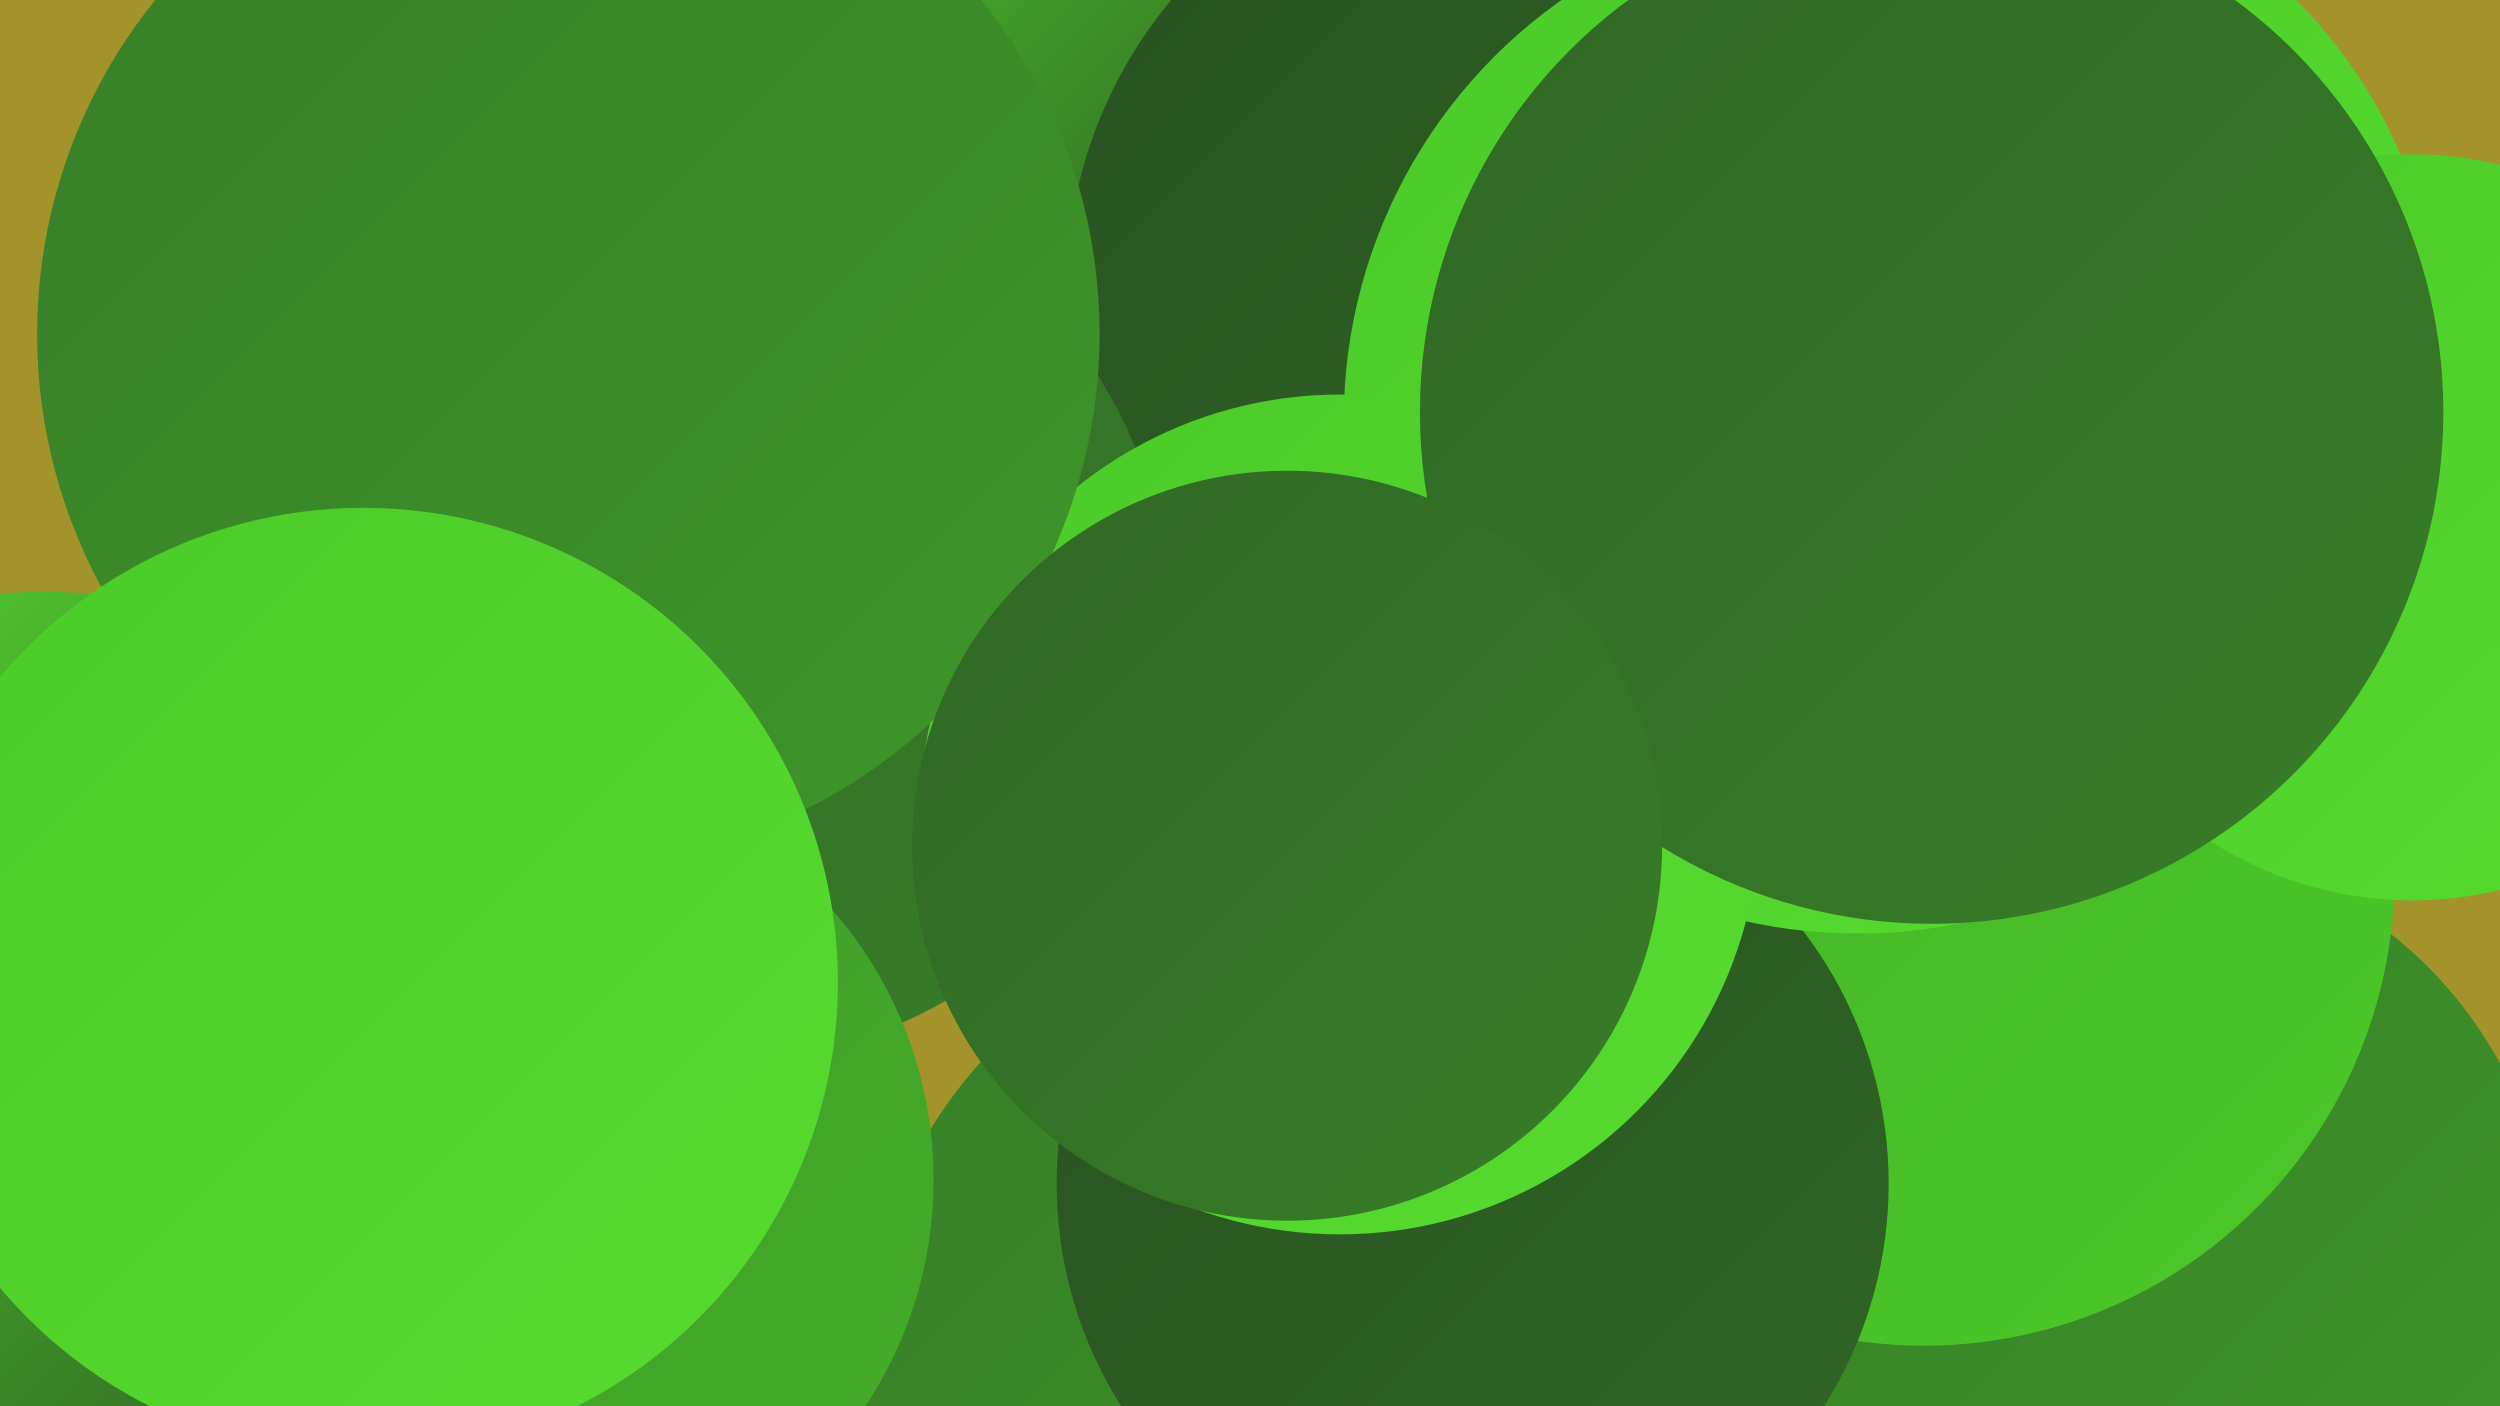
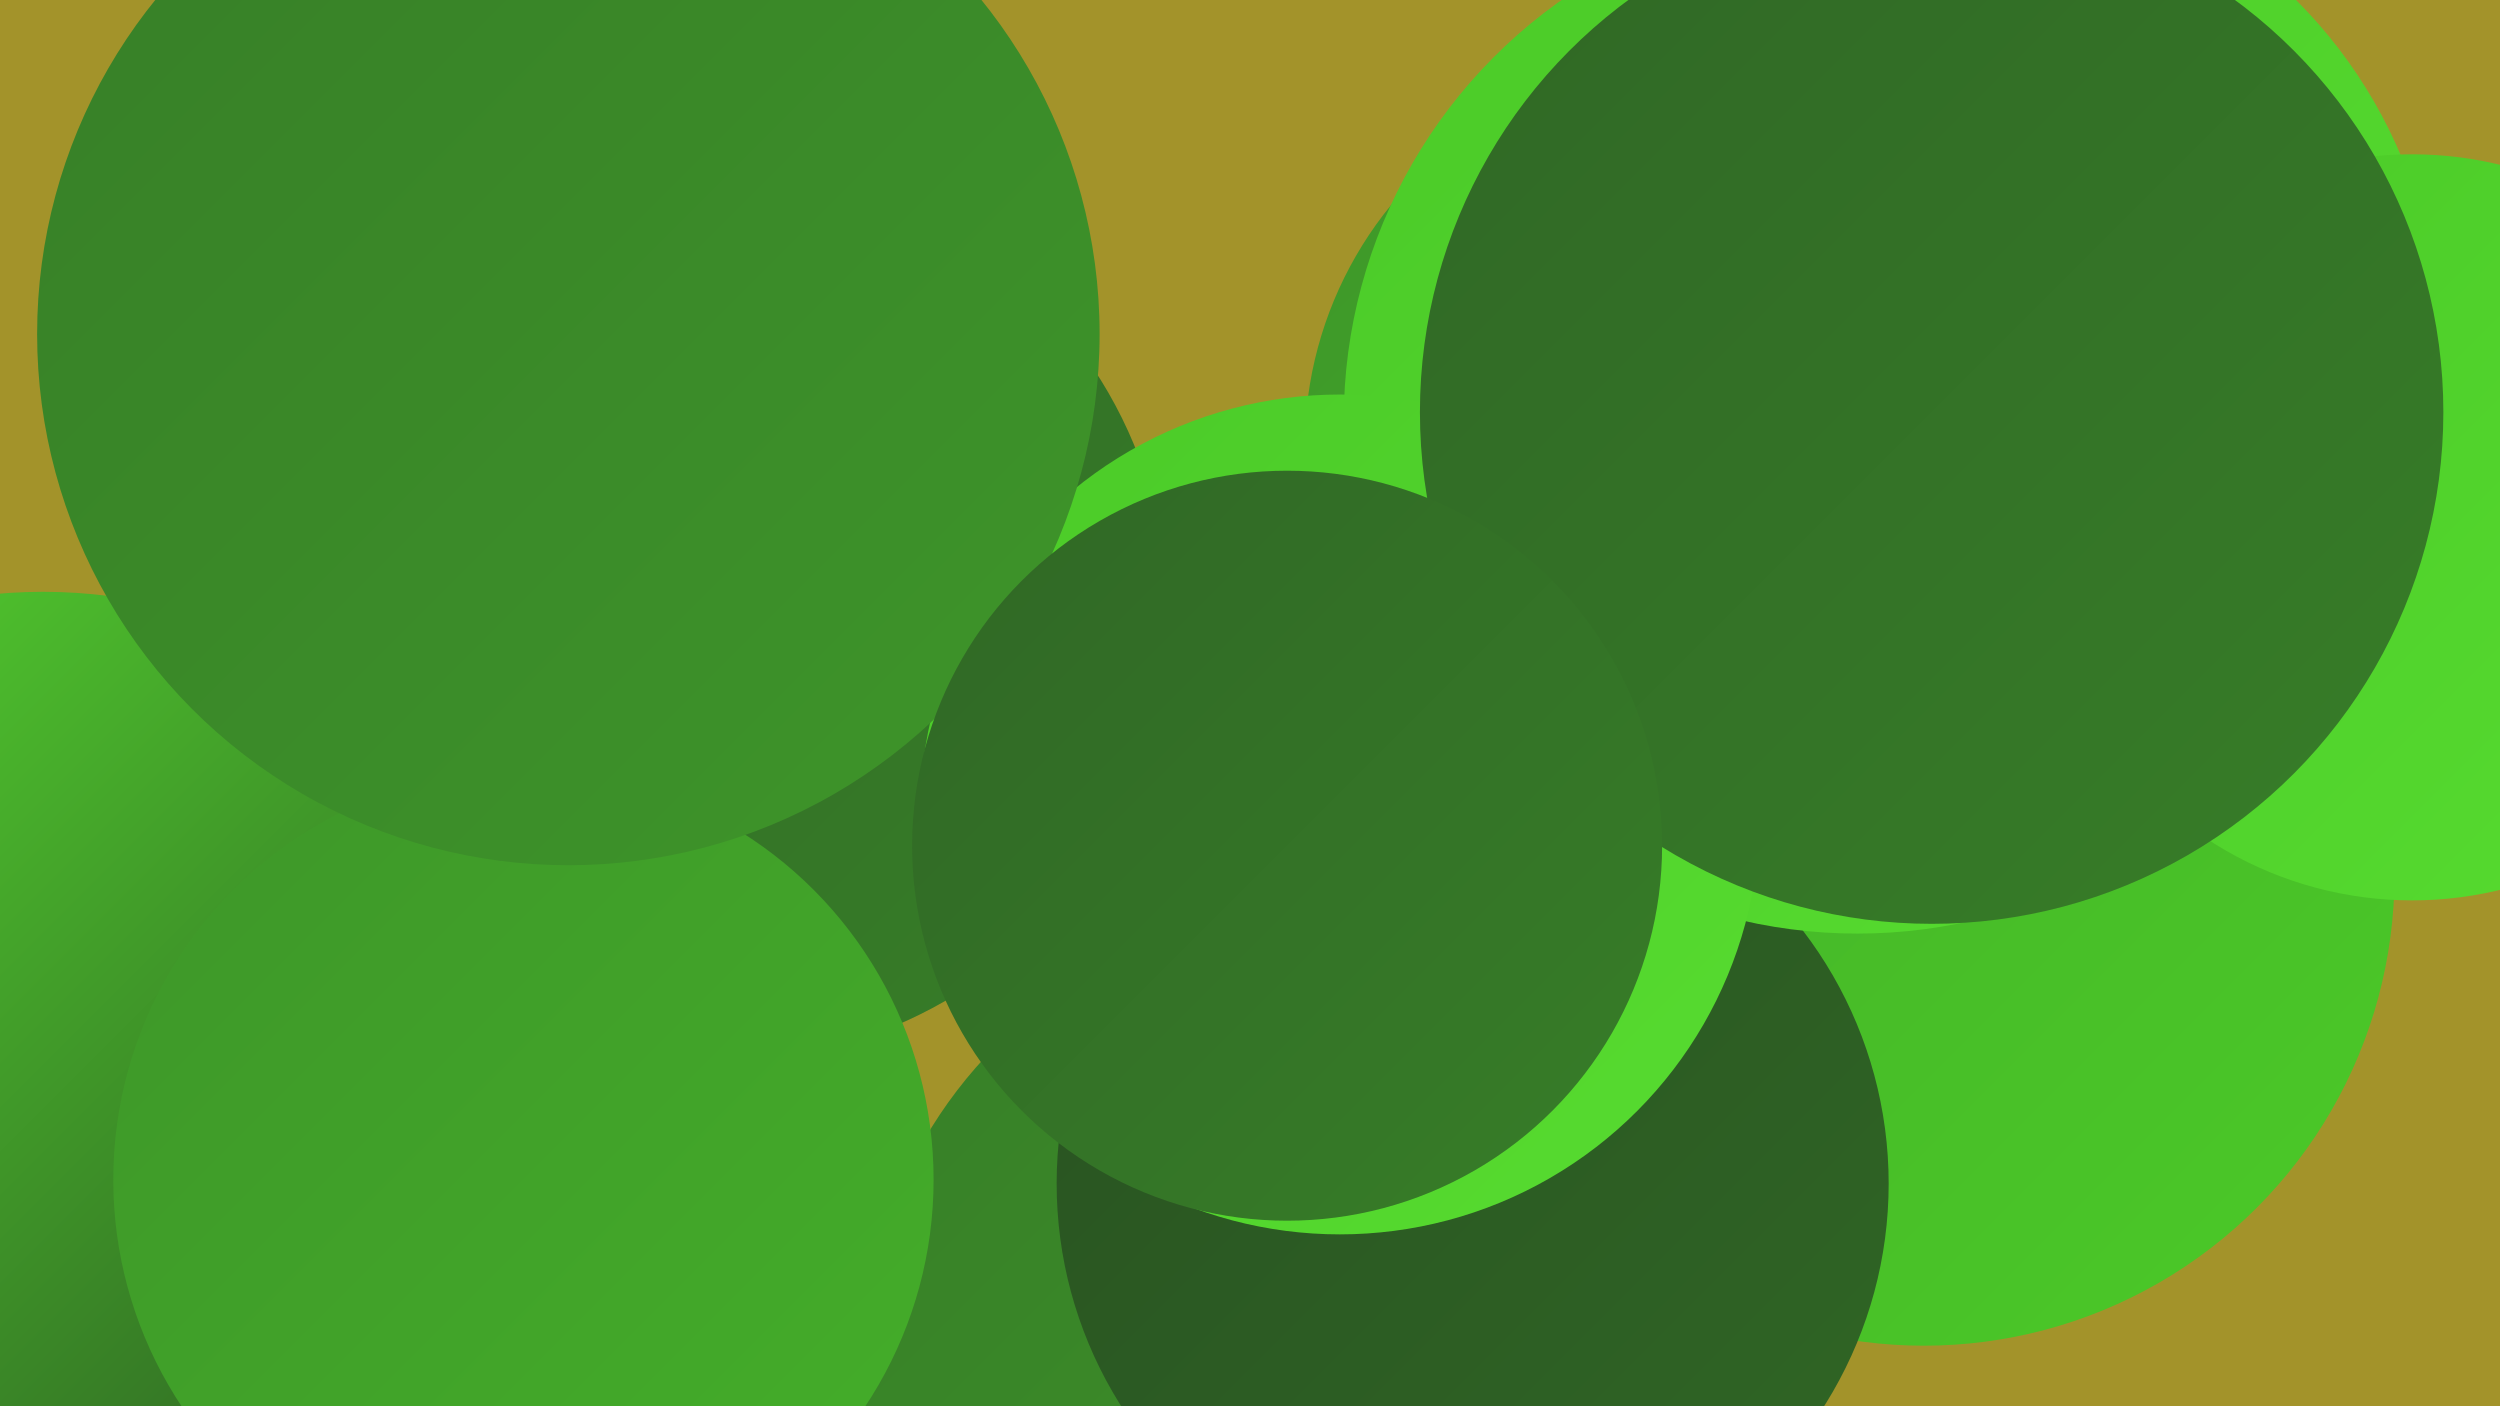
<svg xmlns="http://www.w3.org/2000/svg" width="1280" height="720">
  <defs>
    <linearGradient id="grad0" x1="0%" y1="0%" x2="100%" y2="100%">
      <stop offset="0%" style="stop-color:#285121;stop-opacity:1" />
      <stop offset="100%" style="stop-color:#306725;stop-opacity:1" />
    </linearGradient>
    <linearGradient id="grad1" x1="0%" y1="0%" x2="100%" y2="100%">
      <stop offset="0%" style="stop-color:#306725;stop-opacity:1" />
      <stop offset="100%" style="stop-color:#377e28;stop-opacity:1" />
    </linearGradient>
    <linearGradient id="grad2" x1="0%" y1="0%" x2="100%" y2="100%">
      <stop offset="0%" style="stop-color:#377e28;stop-opacity:1" />
      <stop offset="100%" style="stop-color:#3e9629;stop-opacity:1" />
    </linearGradient>
    <linearGradient id="grad3" x1="0%" y1="0%" x2="100%" y2="100%">
      <stop offset="0%" style="stop-color:#3e9629;stop-opacity:1" />
      <stop offset="100%" style="stop-color:#44af29;stop-opacity:1" />
    </linearGradient>
    <linearGradient id="grad4" x1="0%" y1="0%" x2="100%" y2="100%">
      <stop offset="0%" style="stop-color:#44af29;stop-opacity:1" />
      <stop offset="100%" style="stop-color:#4bca28;stop-opacity:1" />
    </linearGradient>
    <linearGradient id="grad5" x1="0%" y1="0%" x2="100%" y2="100%">
      <stop offset="0%" style="stop-color:#4bca28;stop-opacity:1" />
      <stop offset="100%" style="stop-color:#57dc30;stop-opacity:1" />
    </linearGradient>
    <linearGradient id="grad6" x1="0%" y1="0%" x2="100%" y2="100%">
      <stop offset="0%" style="stop-color:#57dc30;stop-opacity:1" />
      <stop offset="100%" style="stop-color:#285121;stop-opacity:1" />
    </linearGradient>
  </defs>
  <rect width="1280" height="720" fill="#a3932a" />
  <circle cx="675" cy="700" r="233" fill="url(#grad2)" />
-   <circle cx="1091" cy="647" r="215" fill="url(#grad2)" />
  <circle cx="864" cy="229" r="196" fill="url(#grad3)" />
  <circle cx="180" cy="506" r="228" fill="url(#grad3)" />
  <circle cx="999" cy="177" r="250" fill="url(#grad5)" />
  <circle cx="255" cy="627" r="208" fill="url(#grad1)" />
  <circle cx="985" cy="448" r="241" fill="url(#grad4)" />
  <circle cx="754" cy="606" r="213" fill="url(#grad0)" />
-   <circle cx="462" cy="73" r="193" fill="url(#grad6)" />
  <circle cx="1235" cy="270" r="191" fill="url(#grad5)" />
-   <circle cx="777" cy="148" r="231" fill="url(#grad0)" />
  <circle cx="370" cy="315" r="228" fill="url(#grad1)" />
  <circle cx="951" cy="215" r="263" fill="url(#grad5)" />
  <circle cx="22" cy="567" r="264" fill="url(#grad6)" />
  <circle cx="268" cy="604" r="210" fill="url(#grad3)" />
  <circle cx="686" cy="417" r="215" fill="url(#grad5)" />
  <circle cx="291" cy="171" r="272" fill="url(#grad2)" />
-   <circle cx="186" cy="503" r="243" fill="url(#grad5)" />
  <circle cx="989" cy="211" r="262" fill="url(#grad1)" />
  <circle cx="659" cy="433" r="192" fill="url(#grad1)" />
</svg>